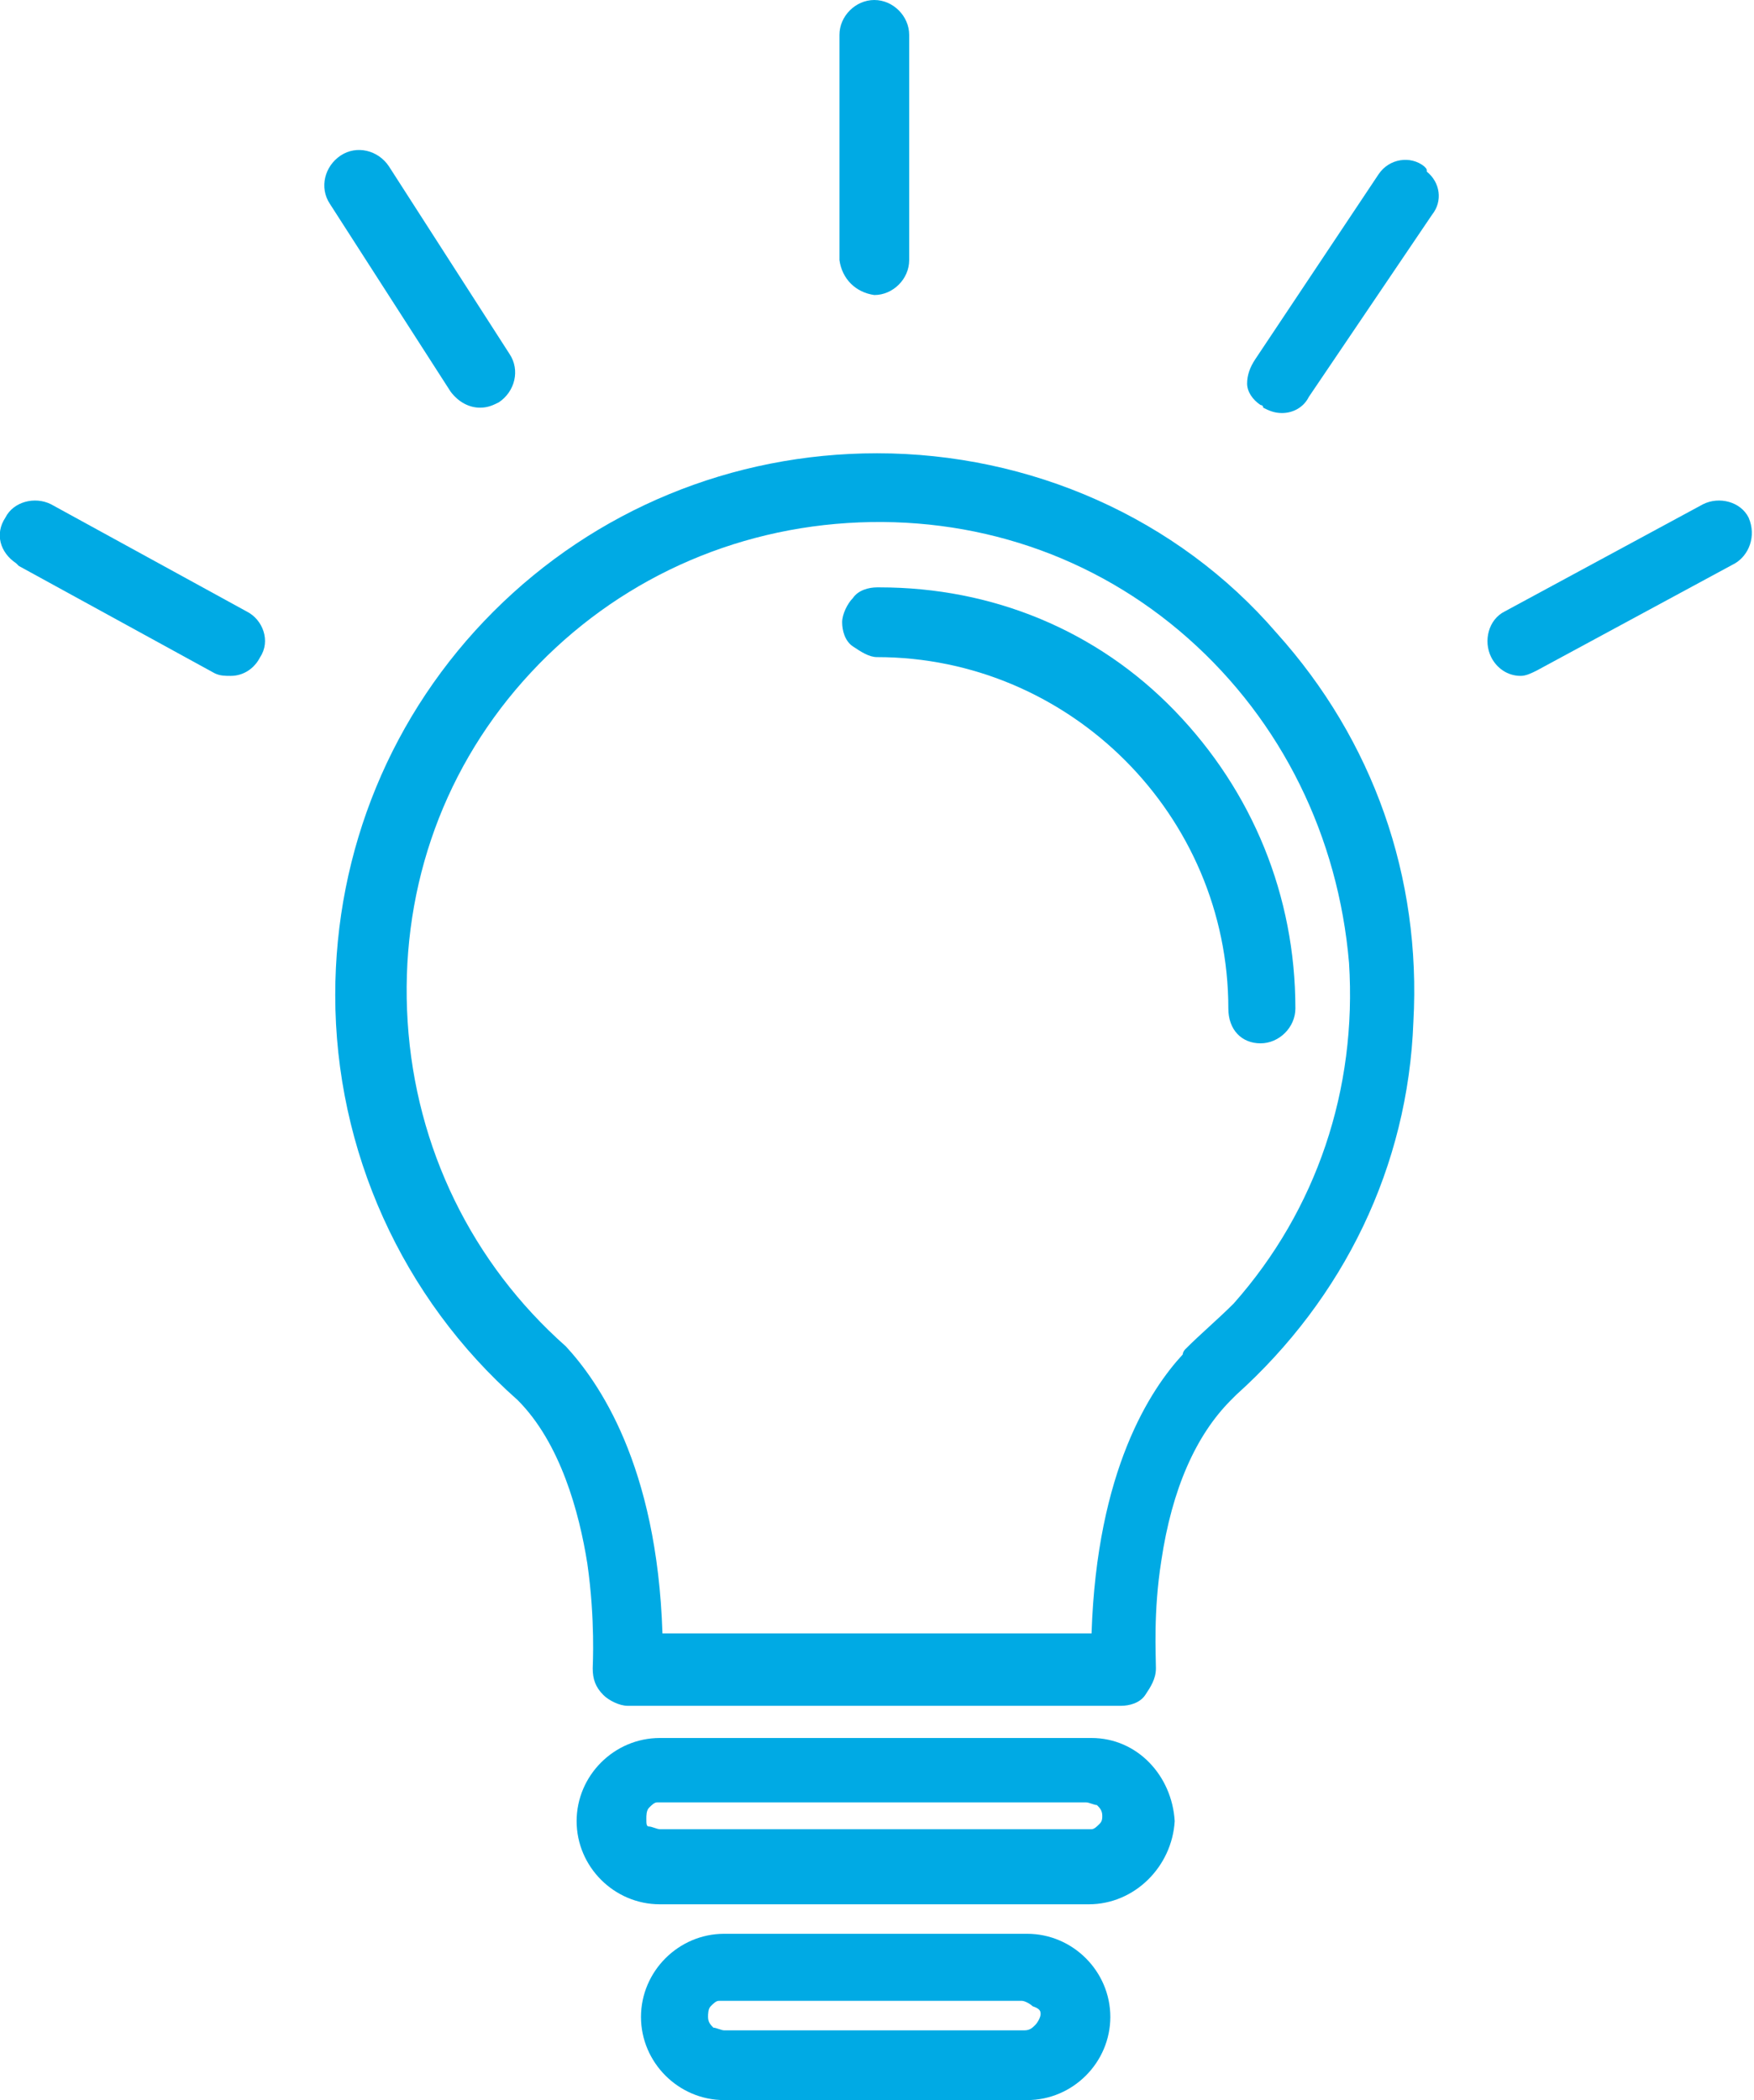
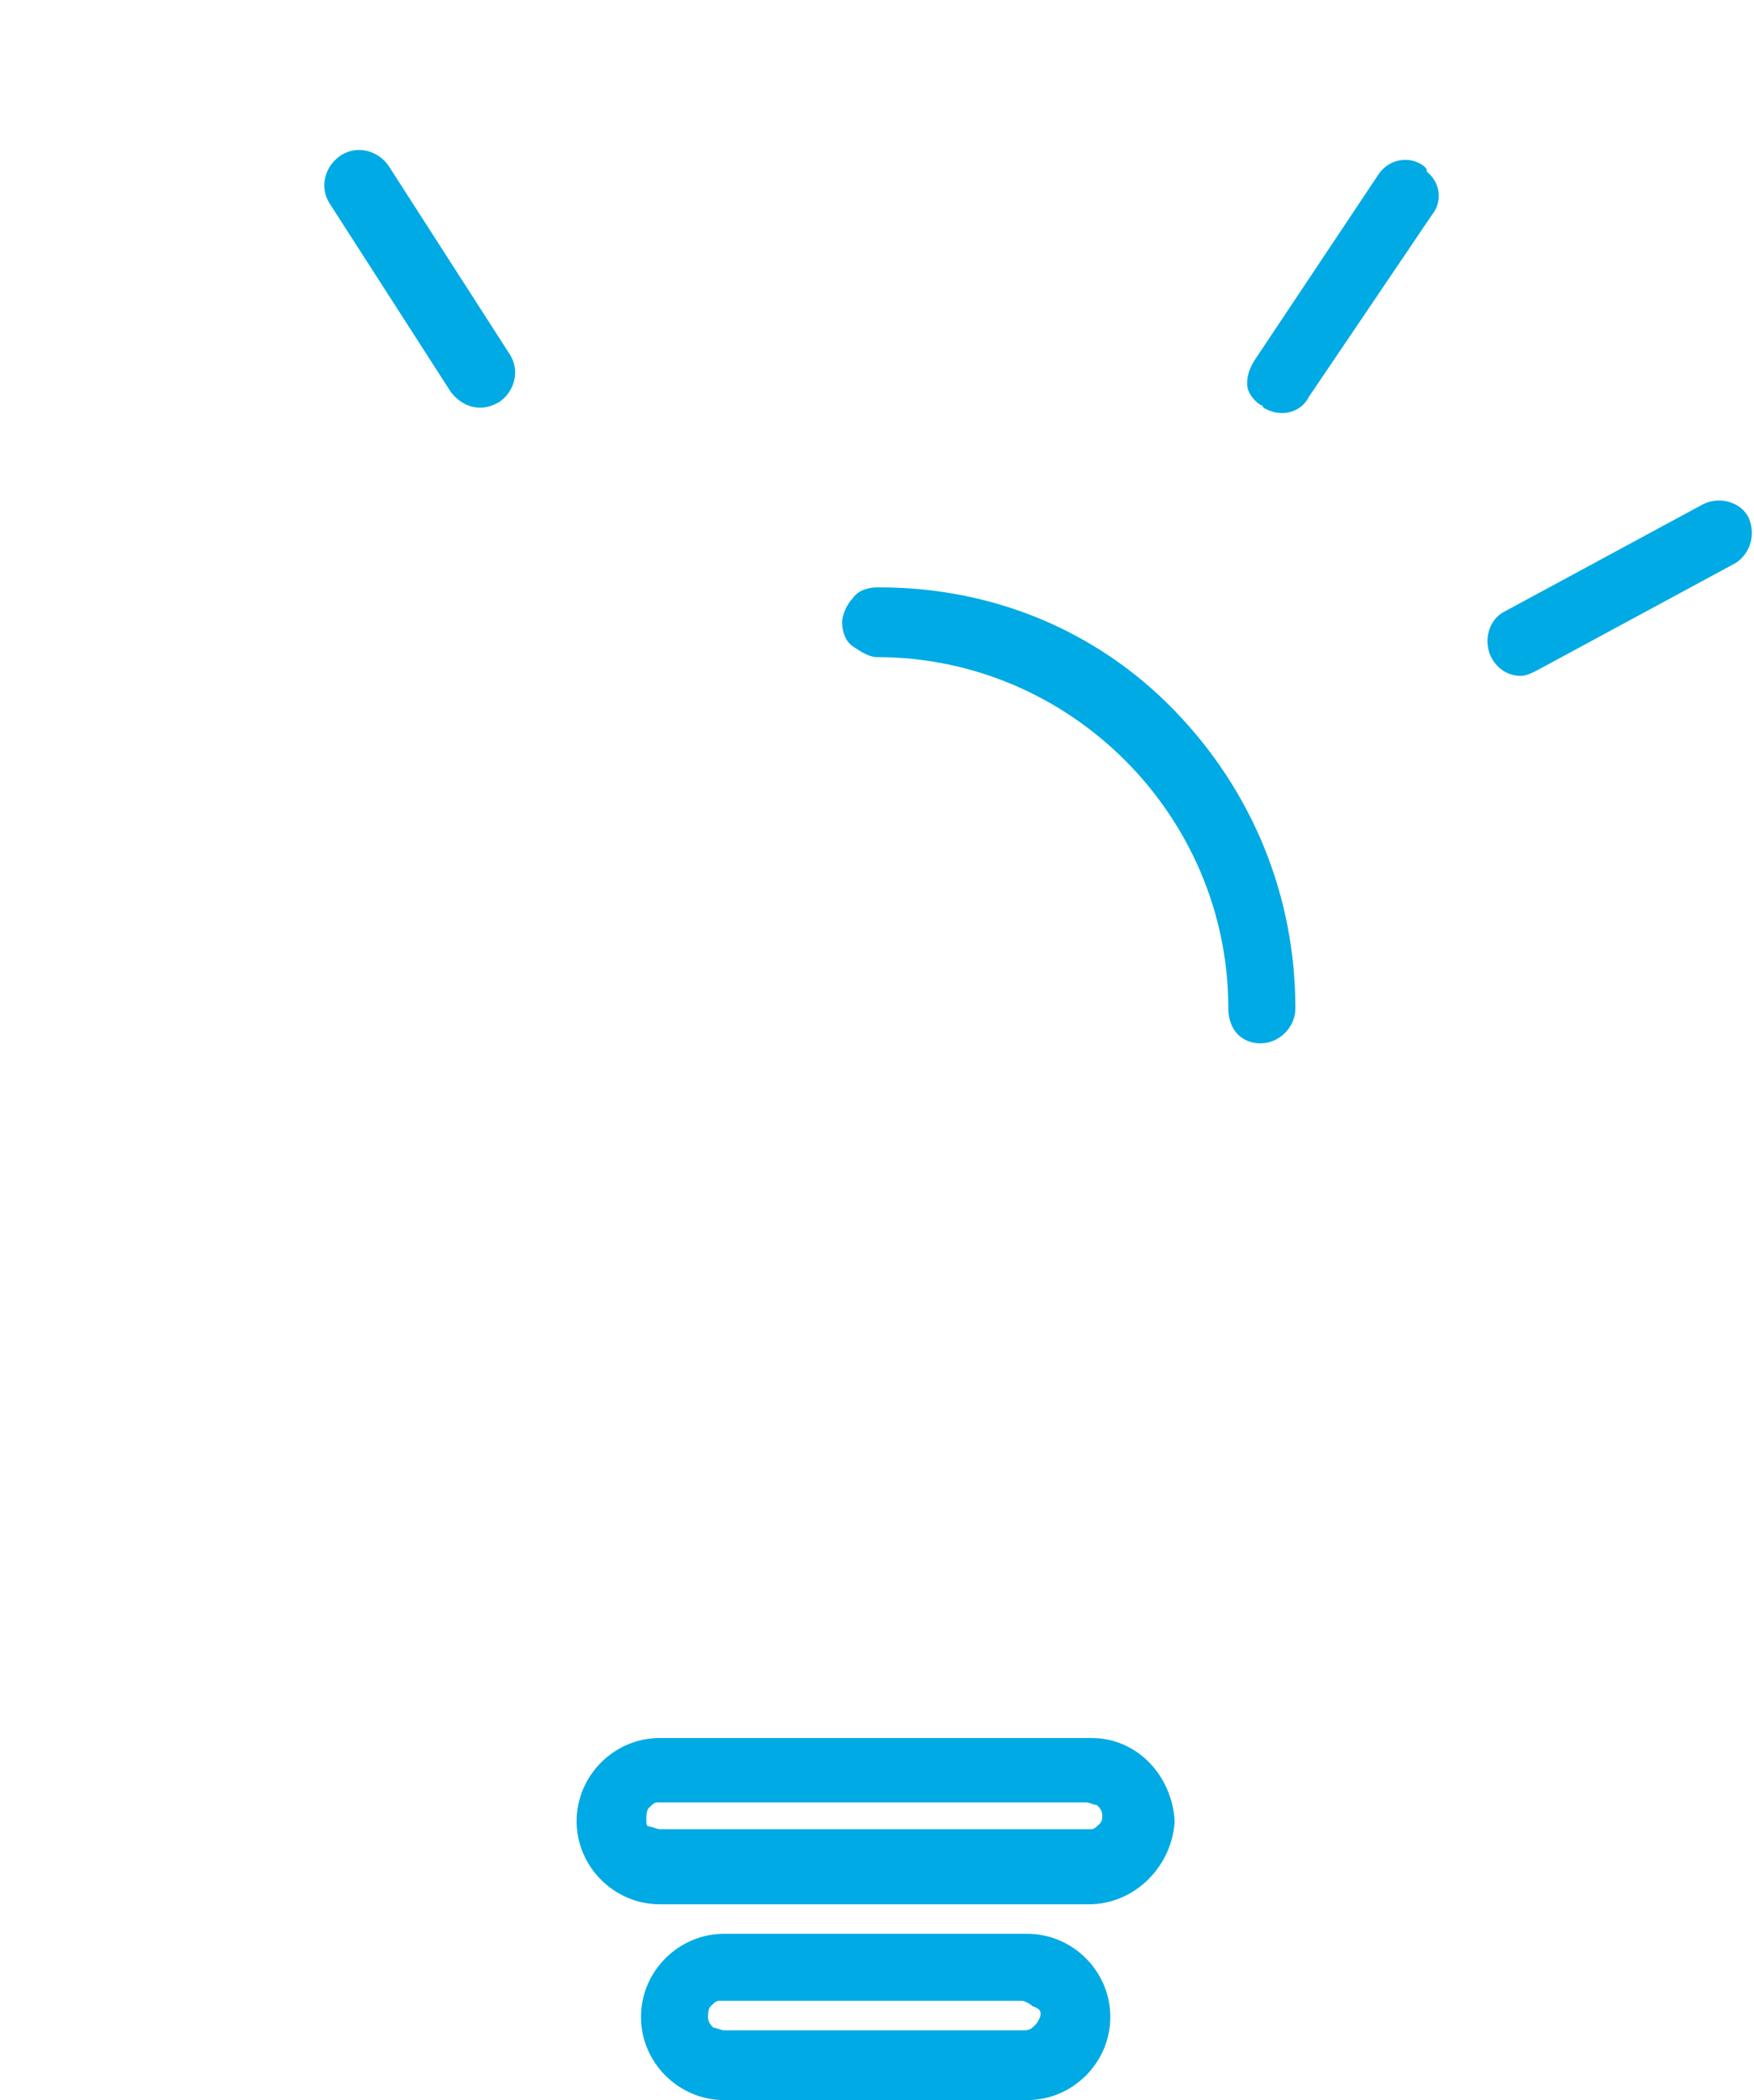
<svg xmlns="http://www.w3.org/2000/svg" version="1.1" id="Laag_1" x="0px" y="0px" viewBox="0 0 65.4 78.3" style="enable-background:new 0 0 65.4 78.3;" xml:space="preserve">
  <style type="text/css">
	.st0{fill:#00AAE4;}
</style>
  <g>
-     <path class="st0" d="M32.7,16.9C32.7,16.9,32.7,16.9,32.7,16.9c-5.4,0-10.5,2.1-14.3,5.9s-5.9,8.9-5.9,14.3   c0,5.8,2.5,11.3,6.8,15.1c1.6,1.6,2.3,4.2,2.6,6.1c0.3,2.1,0.2,3.8,0.2,3.9l0,0c0,0.4,0.1,0.7,0.4,1c0.2,0.2,0.6,0.4,0.9,0.4h18.4   c0,0,0,0,0,0c0.3,0,0.7-0.1,0.9-0.4c0.2-0.3,0.4-0.6,0.4-1l0,0c0-0.5-0.1-2.1,0.2-4c0.4-2.7,1.3-4.7,2.6-6l0.2-0.2   c4-3.6,6.4-8.5,6.6-13.9c0.3-5.4-1.5-10.5-5.1-14.5C43.9,19.3,38.4,16.9,32.7,16.9z M44.2,50.3c-0.1,0.1-0.1,0.2-0.1,0.2   c-1.2,1.3-3.2,4.3-3.4,10.4H24.7c-0.2-6.3-2.4-9.4-3.6-10.7c-3.5-3.1-5.6-7.4-5.9-12.1c-0.3-4.7,1.2-9.2,4.3-12.7   c3.1-3.5,7.4-5.6,12.1-5.9c4.7-0.3,9.2,1.2,12.7,4.3c3.5,3.1,5.6,7.4,6,12.1c0.3,4.7-1.2,9.2-4.3,12.7   C45.4,49.2,44.8,49.7,44.2,50.3L44.2,50.3L44.2,50.3z" />
    <path class="st0" d="M47,38.9c0.7,0,1.3-0.6,1.3-1.3c0-4.2-1.6-8.1-4.5-11.1c-2.9-3-6.8-4.6-11-4.6h-0.1c0,0,0,0,0,0   c-0.3,0-0.7,0.1-0.9,0.4c-0.2,0.2-0.4,0.6-0.4,0.9c0,0.3,0.1,0.7,0.4,0.9s0.6,0.4,0.9,0.4c7.2,0,13.1,5.9,13.1,13.1   C45.8,38.4,46.3,38.9,47,38.9z" />
    <path class="st0" d="M40.7,64.8H24.6c-1.7,0-3.1,1.4-3.1,3.1s1.4,3.1,3.1,3.1h16c1.7,0,3.1-1.4,3.2-3.1   C43.7,66.2,42.4,64.8,40.7,64.8z M24.1,67.8c0-0.1,0-0.3,0.1-0.4c0.1-0.1,0.2-0.2,0.3-0.2c0,0,0,0,0,0c0,0,0,0,0,0h16c0,0,0,0,0,0   c0.1,0,0.3,0.1,0.4,0.1c0.1,0.1,0.2,0.2,0.2,0.4v0c0,0.1,0,0.2-0.1,0.3c-0.1,0.1-0.2,0.2-0.3,0.2c0,0,0,0-0.1,0H24.6c0,0,0,0,0,0   c-0.1,0-0.3-0.1-0.4-0.1C24.1,68.1,24.1,68,24.1,67.8L24.1,67.8z" />
    <path class="st0" d="M38.3,72.1H27c-1.7,0-3.1,1.4-3.1,3.1s1.4,3.1,3.1,3.1h11.3c1.7,0,3.1-1.4,3.1-3.1   C41.4,73.5,40,72.1,38.3,72.1z M38.8,75.1c0,0.1-0.1,0.3-0.2,0.4c-0.1,0.1-0.2,0.2-0.4,0.2H27c0,0,0,0,0,0c-0.1,0-0.3-0.1-0.4-0.1   c-0.1-0.1-0.2-0.2-0.2-0.4v0c0-0.1,0-0.3,0.1-0.4c0.1-0.1,0.2-0.2,0.3-0.2c0,0,0,0,0,0c0,0,0,0,0,0h11.3c0,0,0,0,0,0   c0.1,0,0.3,0.1,0.4,0.2C38.8,74.9,38.8,75,38.8,75.1z" />
-     <path class="st0" d="M32.6,11L32.6,11C32.6,11,32.6,11,32.6,11c0.7,0,1.3-0.6,1.3-1.3V1.3c0-0.7-0.6-1.3-1.3-1.3s-1.3,0.6-1.3,1.3   v8.4C31.4,10.4,31.9,10.9,32.6,11z" />
    <path class="st0" d="M53.1,6.2c-0.5-0.4-1.3-0.3-1.7,0.3c0,0,0,0,0,0l-4.6,6.9c-0.2,0.3-0.3,0.6-0.3,0.9c0,0.3,0.2,0.6,0.5,0.8   c0,0,0.1,0,0.1,0.1c0.2,0.1,0.4,0.2,0.7,0.2c0,0,0,0,0,0c0.4,0,0.8-0.2,1-0.6L53.4,8c0.4-0.5,0.3-1.2-0.2-1.6   C53.2,6.3,53.2,6.3,53.1,6.2z" />
    <path class="st0" d="M17.9,15.2C17.9,15.2,17.9,15.2,17.9,15.2c0.3,0,0.5-0.1,0.7-0.2c0.6-0.4,0.8-1.2,0.4-1.8l-4.5-7   c-0.4-0.6-1.2-0.8-1.8-0.4c-0.6,0.4-0.8,1.2-0.4,1.8l4.5,7C17.1,15,17.5,15.2,17.9,15.2z" />
-     <path class="st0" d="M9.2,22.8l-7.3-4c-0.6-0.3-1.4-0.1-1.7,0.5C-0.2,19.9,0,20.6,0.6,21c0,0,0.1,0.1,0.1,0.1l7.3,4   c0.2,0.1,0.4,0.1,0.6,0.1c0,0,0,0,0,0c0.5,0,0.9-0.3,1.1-0.7C10.1,23.9,9.8,23.1,9.2,22.8z" />
    <path class="st0" d="M65.2,19.3L65.2,19.3c-0.3-0.6-1.1-0.8-1.7-0.5l-7.4,4c-0.6,0.3-0.8,1.1-0.5,1.7c0.2,0.4,0.6,0.7,1.1,0.7   c0,0,0,0,0,0c0.2,0,0.4-0.1,0.6-0.2l7.4-4C65.2,20.7,65.5,20,65.2,19.3z" />
  </g>
</svg>